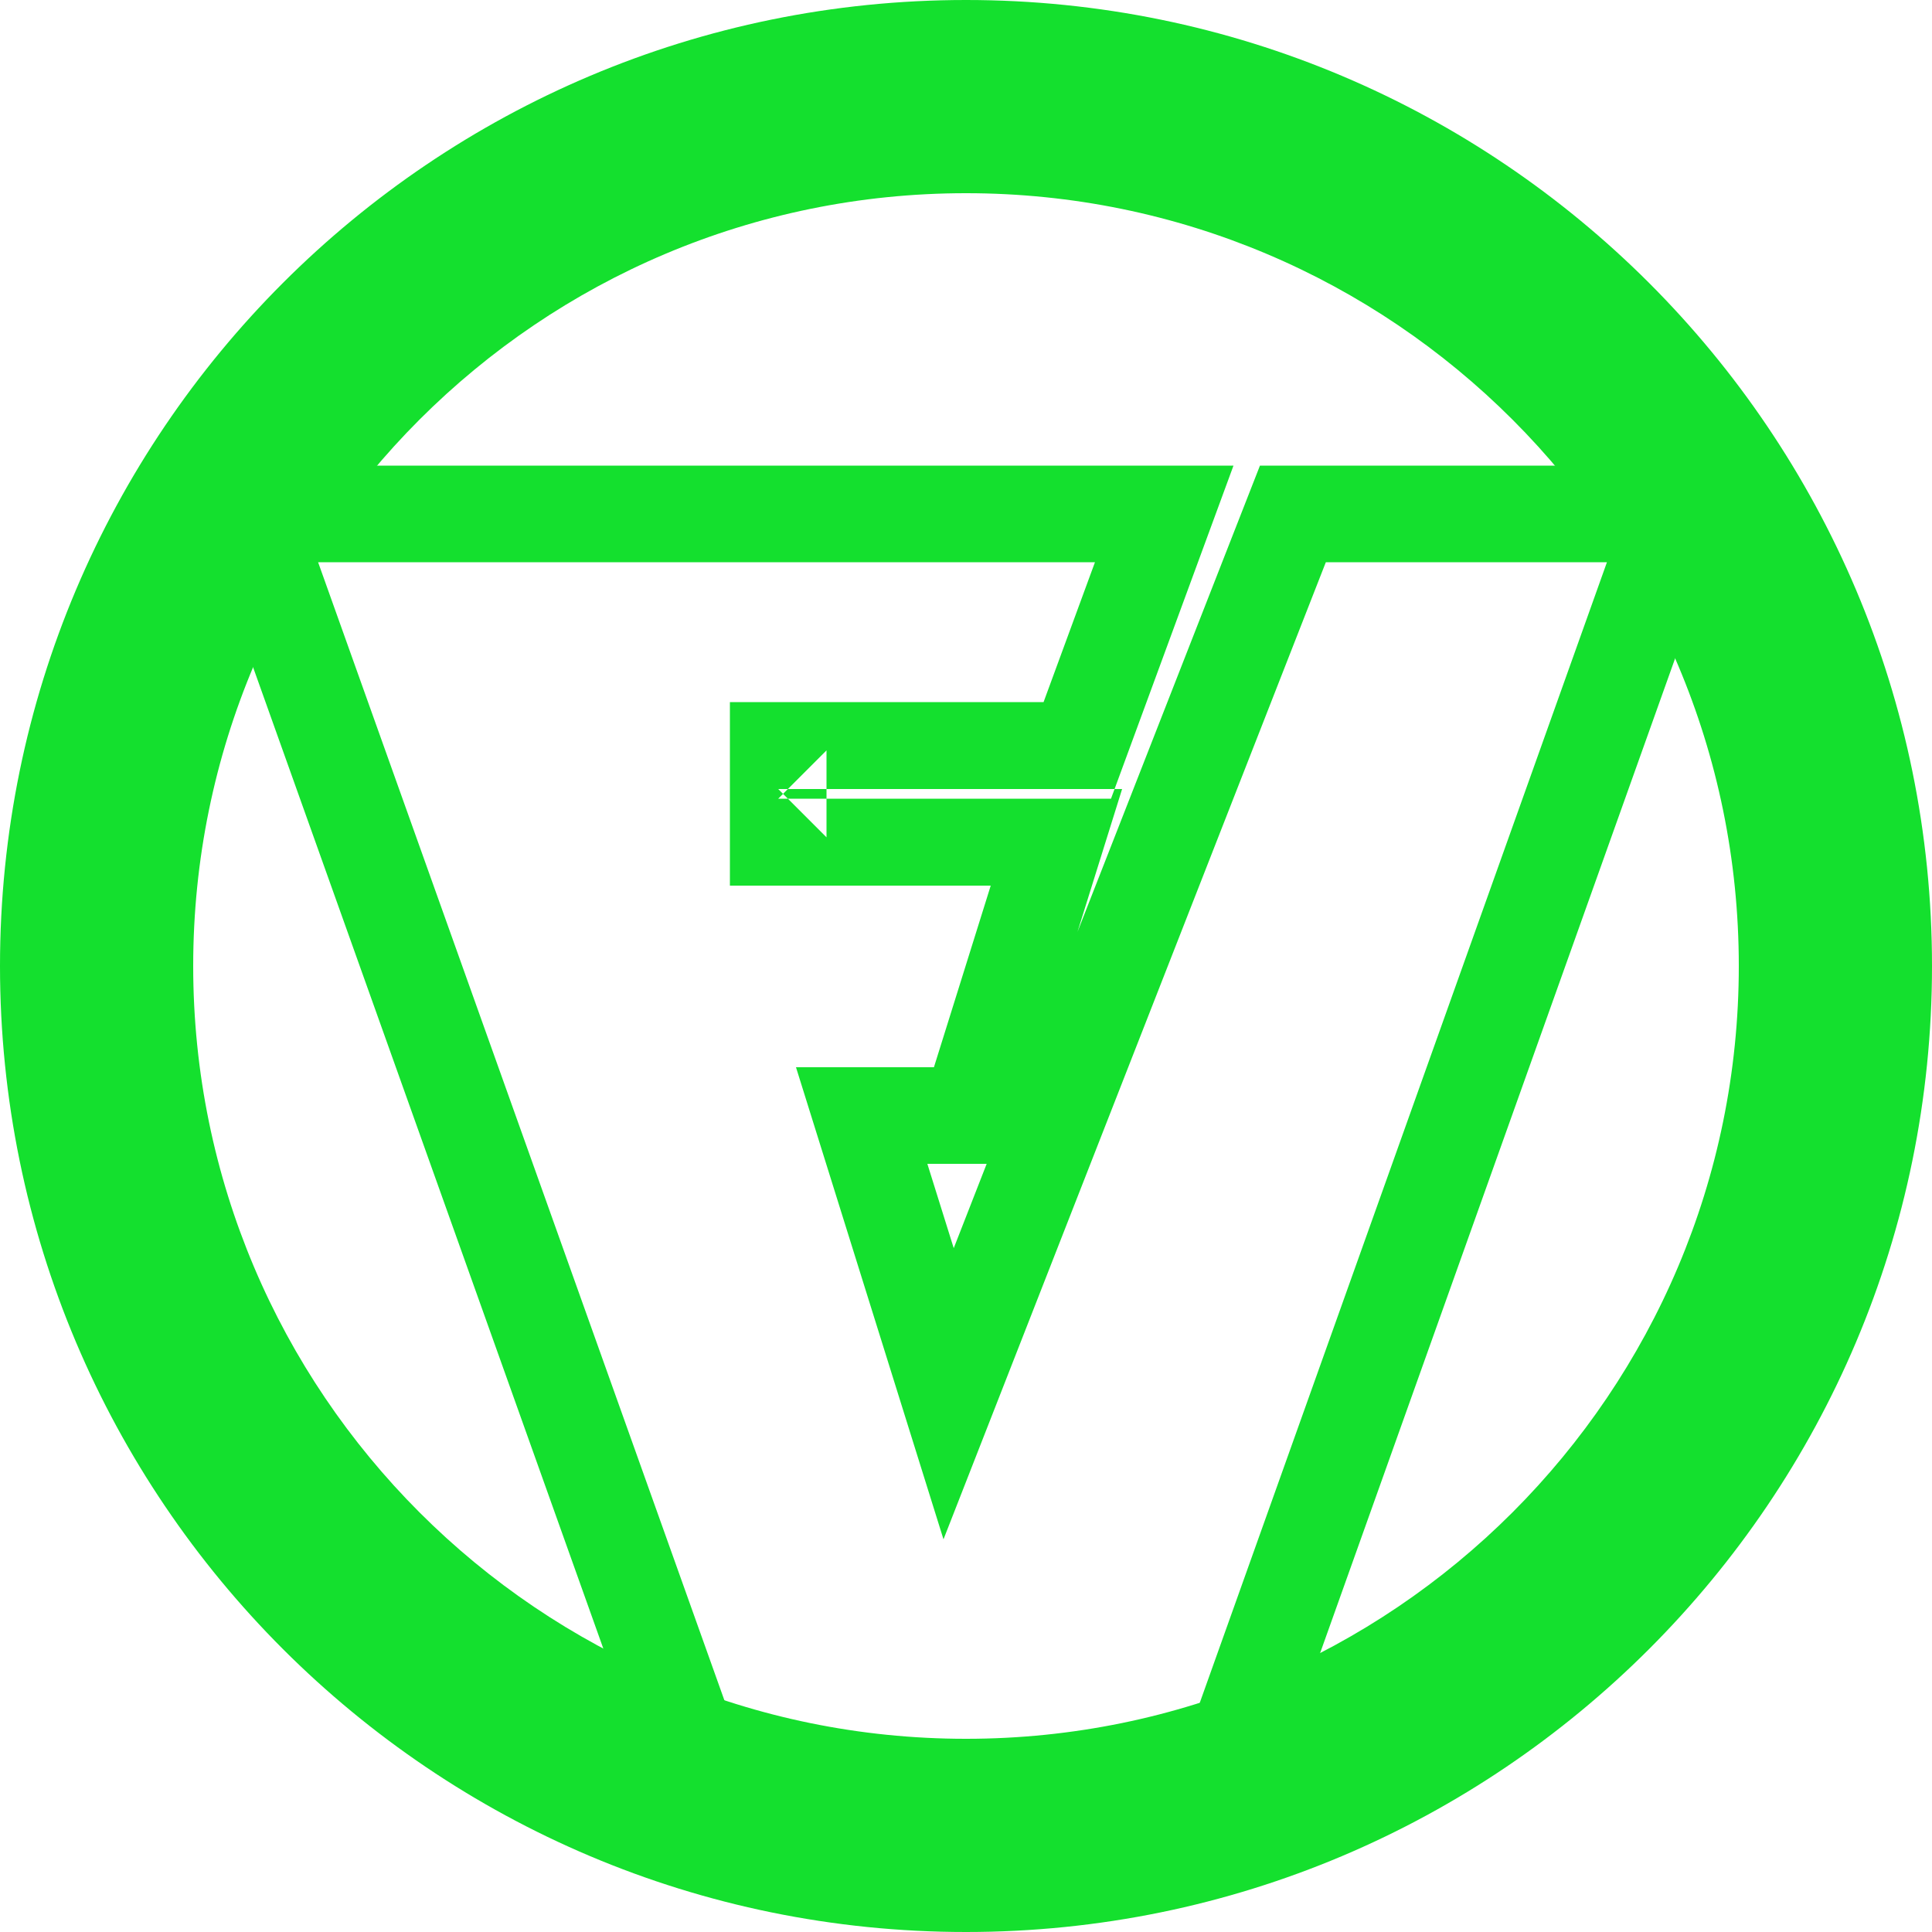
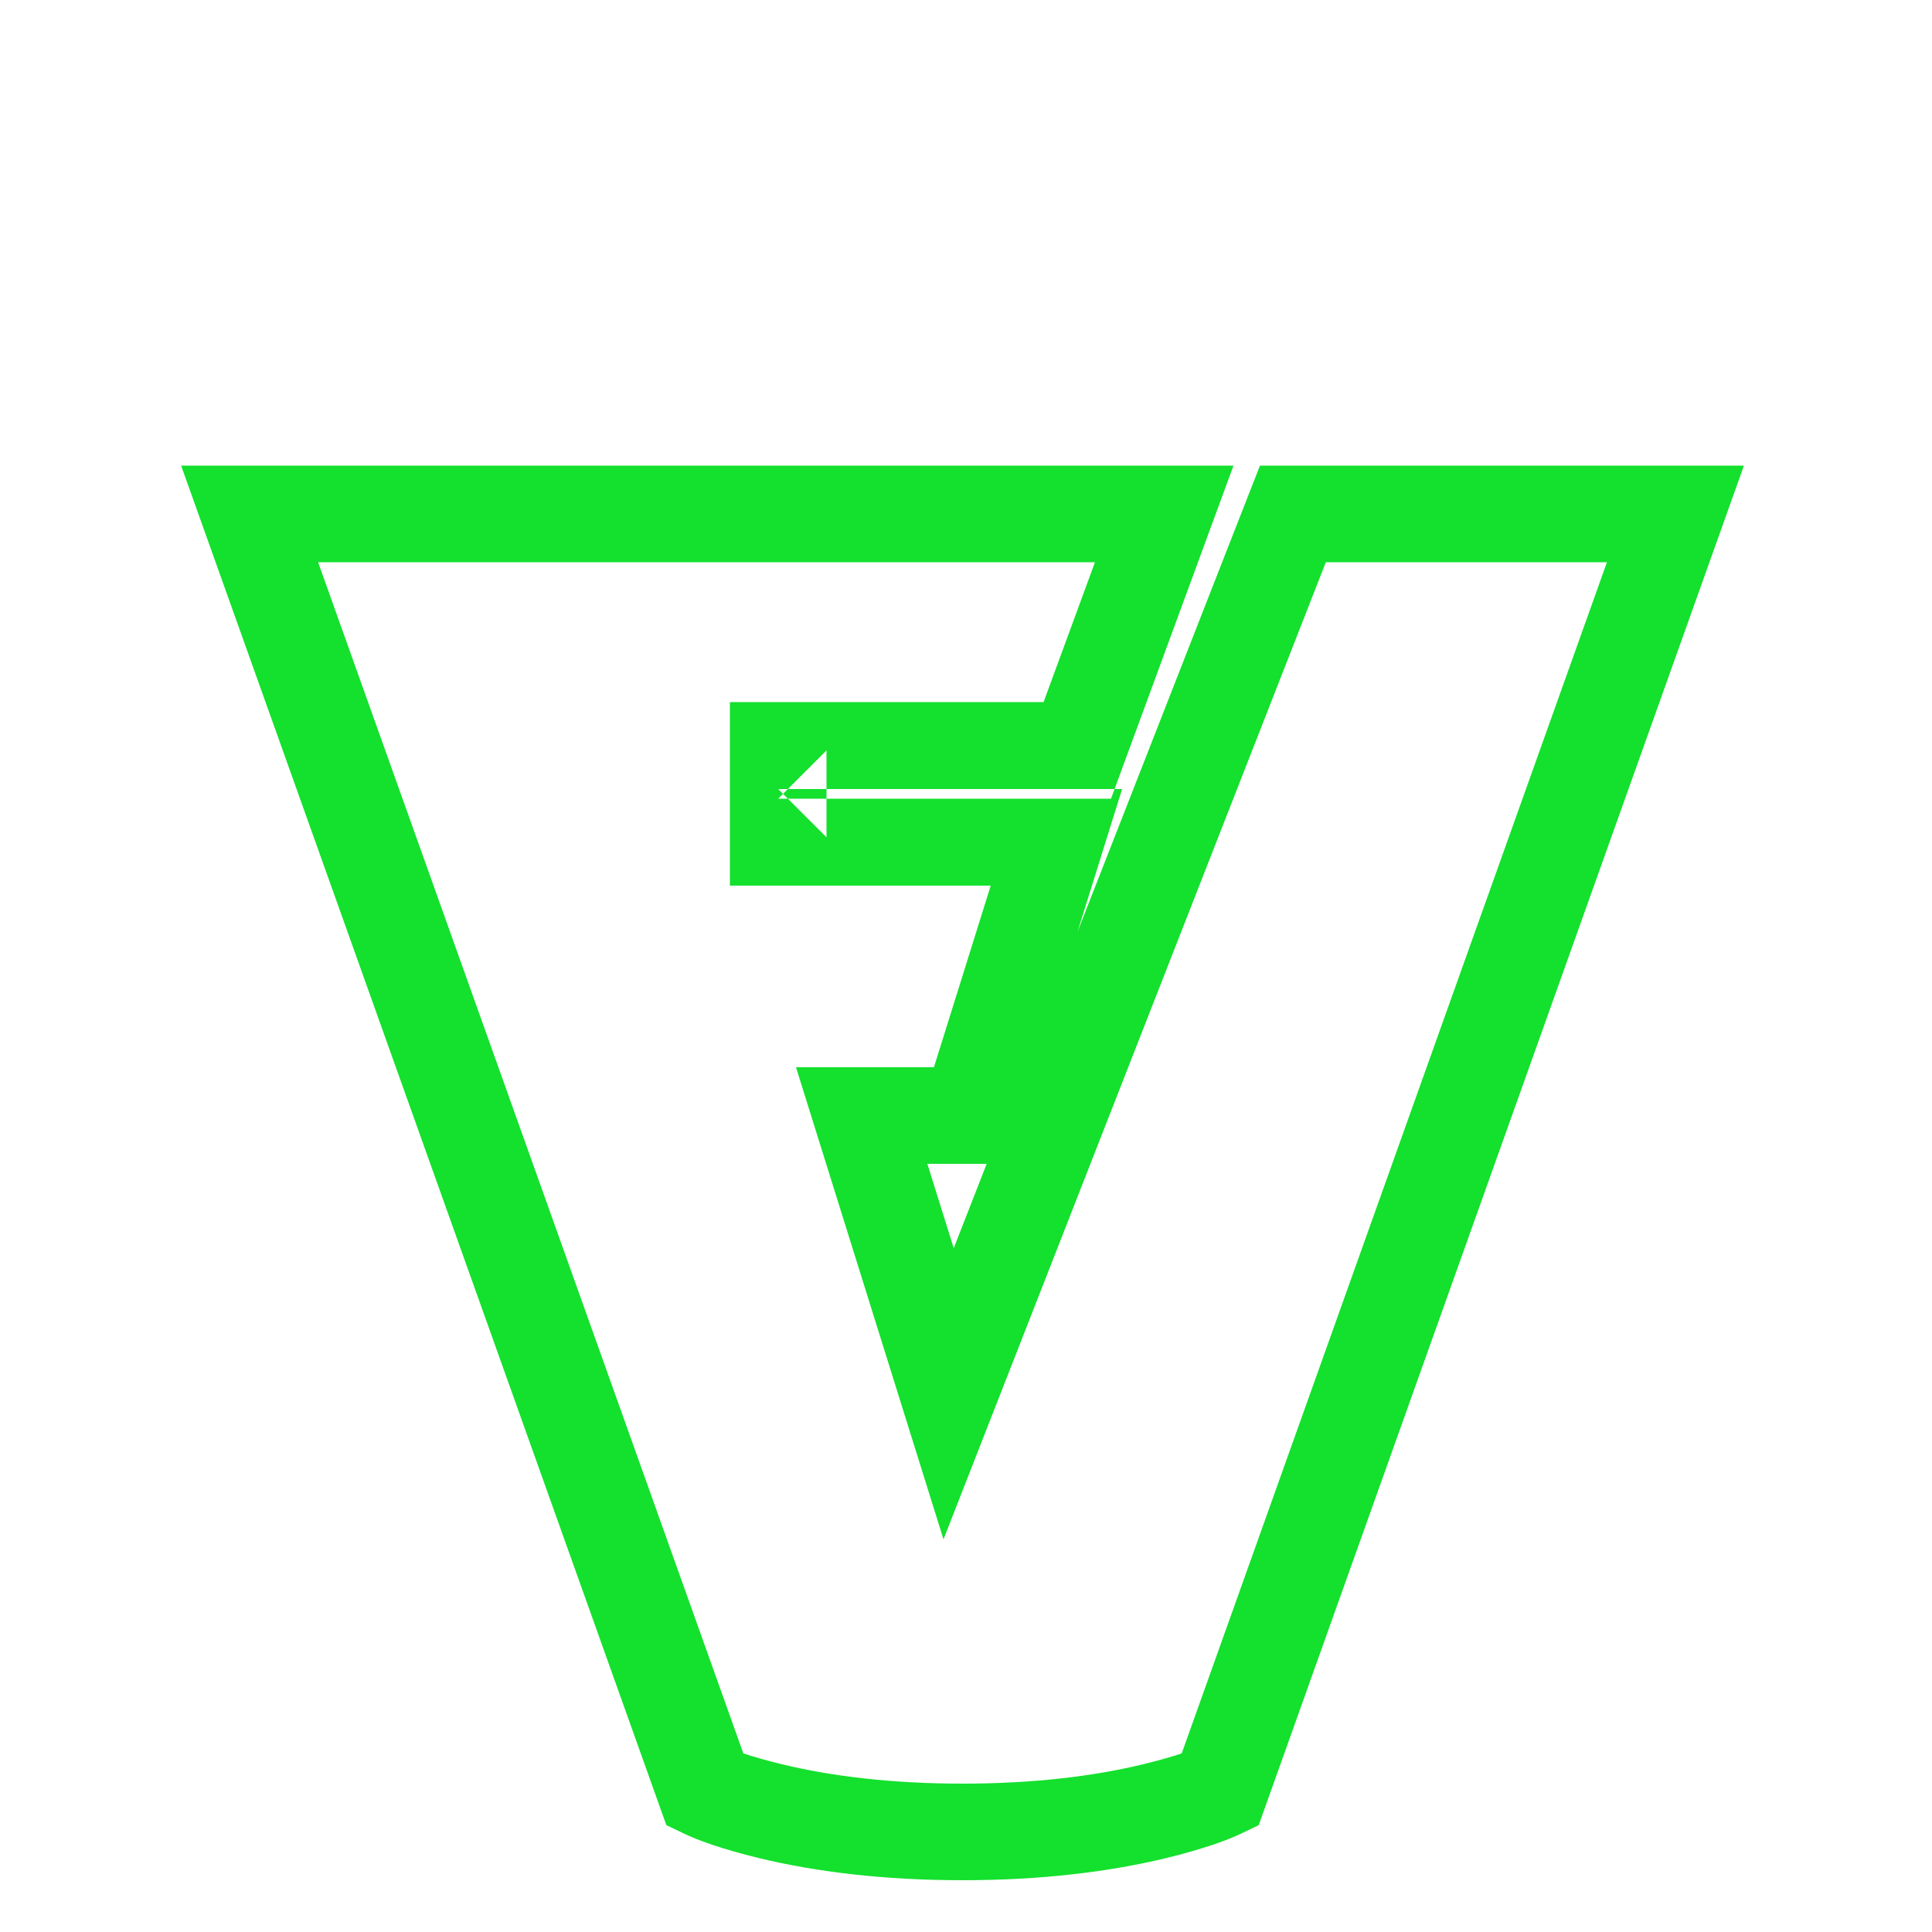
<svg xmlns="http://www.w3.org/2000/svg" width="20px" height="20px" viewBox="0 0 20 20" version="1.1">
  <g id="Page-1" stroke="none" stroke-width="1" fill="none" fill-rule="evenodd">
    <g id="About-web" transform="translate(-187, -1008)" fill-rule="nonzero" fill="#14e02e">
      <g id="trusted" transform="translate(184, 1004)">
        <g id="text">
          <g id="1" transform="translate(0, 1)">
            <g id="Group-6" transform="translate(3, 3)">
              <path d="M9.6,12.048 L9.873,12.921 L10.214,12.048 L9.6,12.048 Z M11.616,8.168 L11.154,9.647 L13.043,4.82 L18.053,4.82 L13.03,18.894 L12.844,18.983 C12.701,19.052 12.444,19.144 12.075,19.234 C11.48,19.378 10.776,19.464 9.964,19.464 C9.152,19.464 8.448,19.378 7.853,19.234 C7.484,19.144 7.227,19.052 7.084,18.983 L6.898,18.894 L1.875,4.82 L12.769,4.82 L11.538,8.168 L11.616,8.168 Z M8.056,8.168 L8.556,8.668 L8.556,7.768 L8.056,8.268 L11.501,8.268 L11.538,8.168 L8.056,8.168 Z M7.695,18.151 C7.793,18.184 7.925,18.222 8.088,18.262 C8.607,18.388 9.232,18.464 9.964,18.464 C10.696,18.464 11.321,18.388 11.84,18.262 C12.003,18.222 12.135,18.184 12.233,18.151 L16.635,5.82 L13.725,5.82 L9.767,15.935 L8.24,11.048 L9.668,11.048 L10.256,9.168 L7.556,9.168 L7.556,7.268 L10.803,7.268 L11.335,5.82 L3.293,5.82 L7.695,18.151 Z" id="Shape" />
-               <path d="M10,20 C4.477,20 0,15.523 0,10 C0,4.477 4.477,0 10,0 C15.523,0 20,4.477 20,10 C20,15.523 15.523,20 10,20 Z M10,18 C14.418,18 18,14.418 18,10 C18,5.582 14.418,2 10,2 C5.582,2 2,5.582 2,10 C2,14.418 5.582,18 10,18 Z" id="Oval" />
            </g>
          </g>
        </g>
      </g>
    </g>
  </g>
</svg>